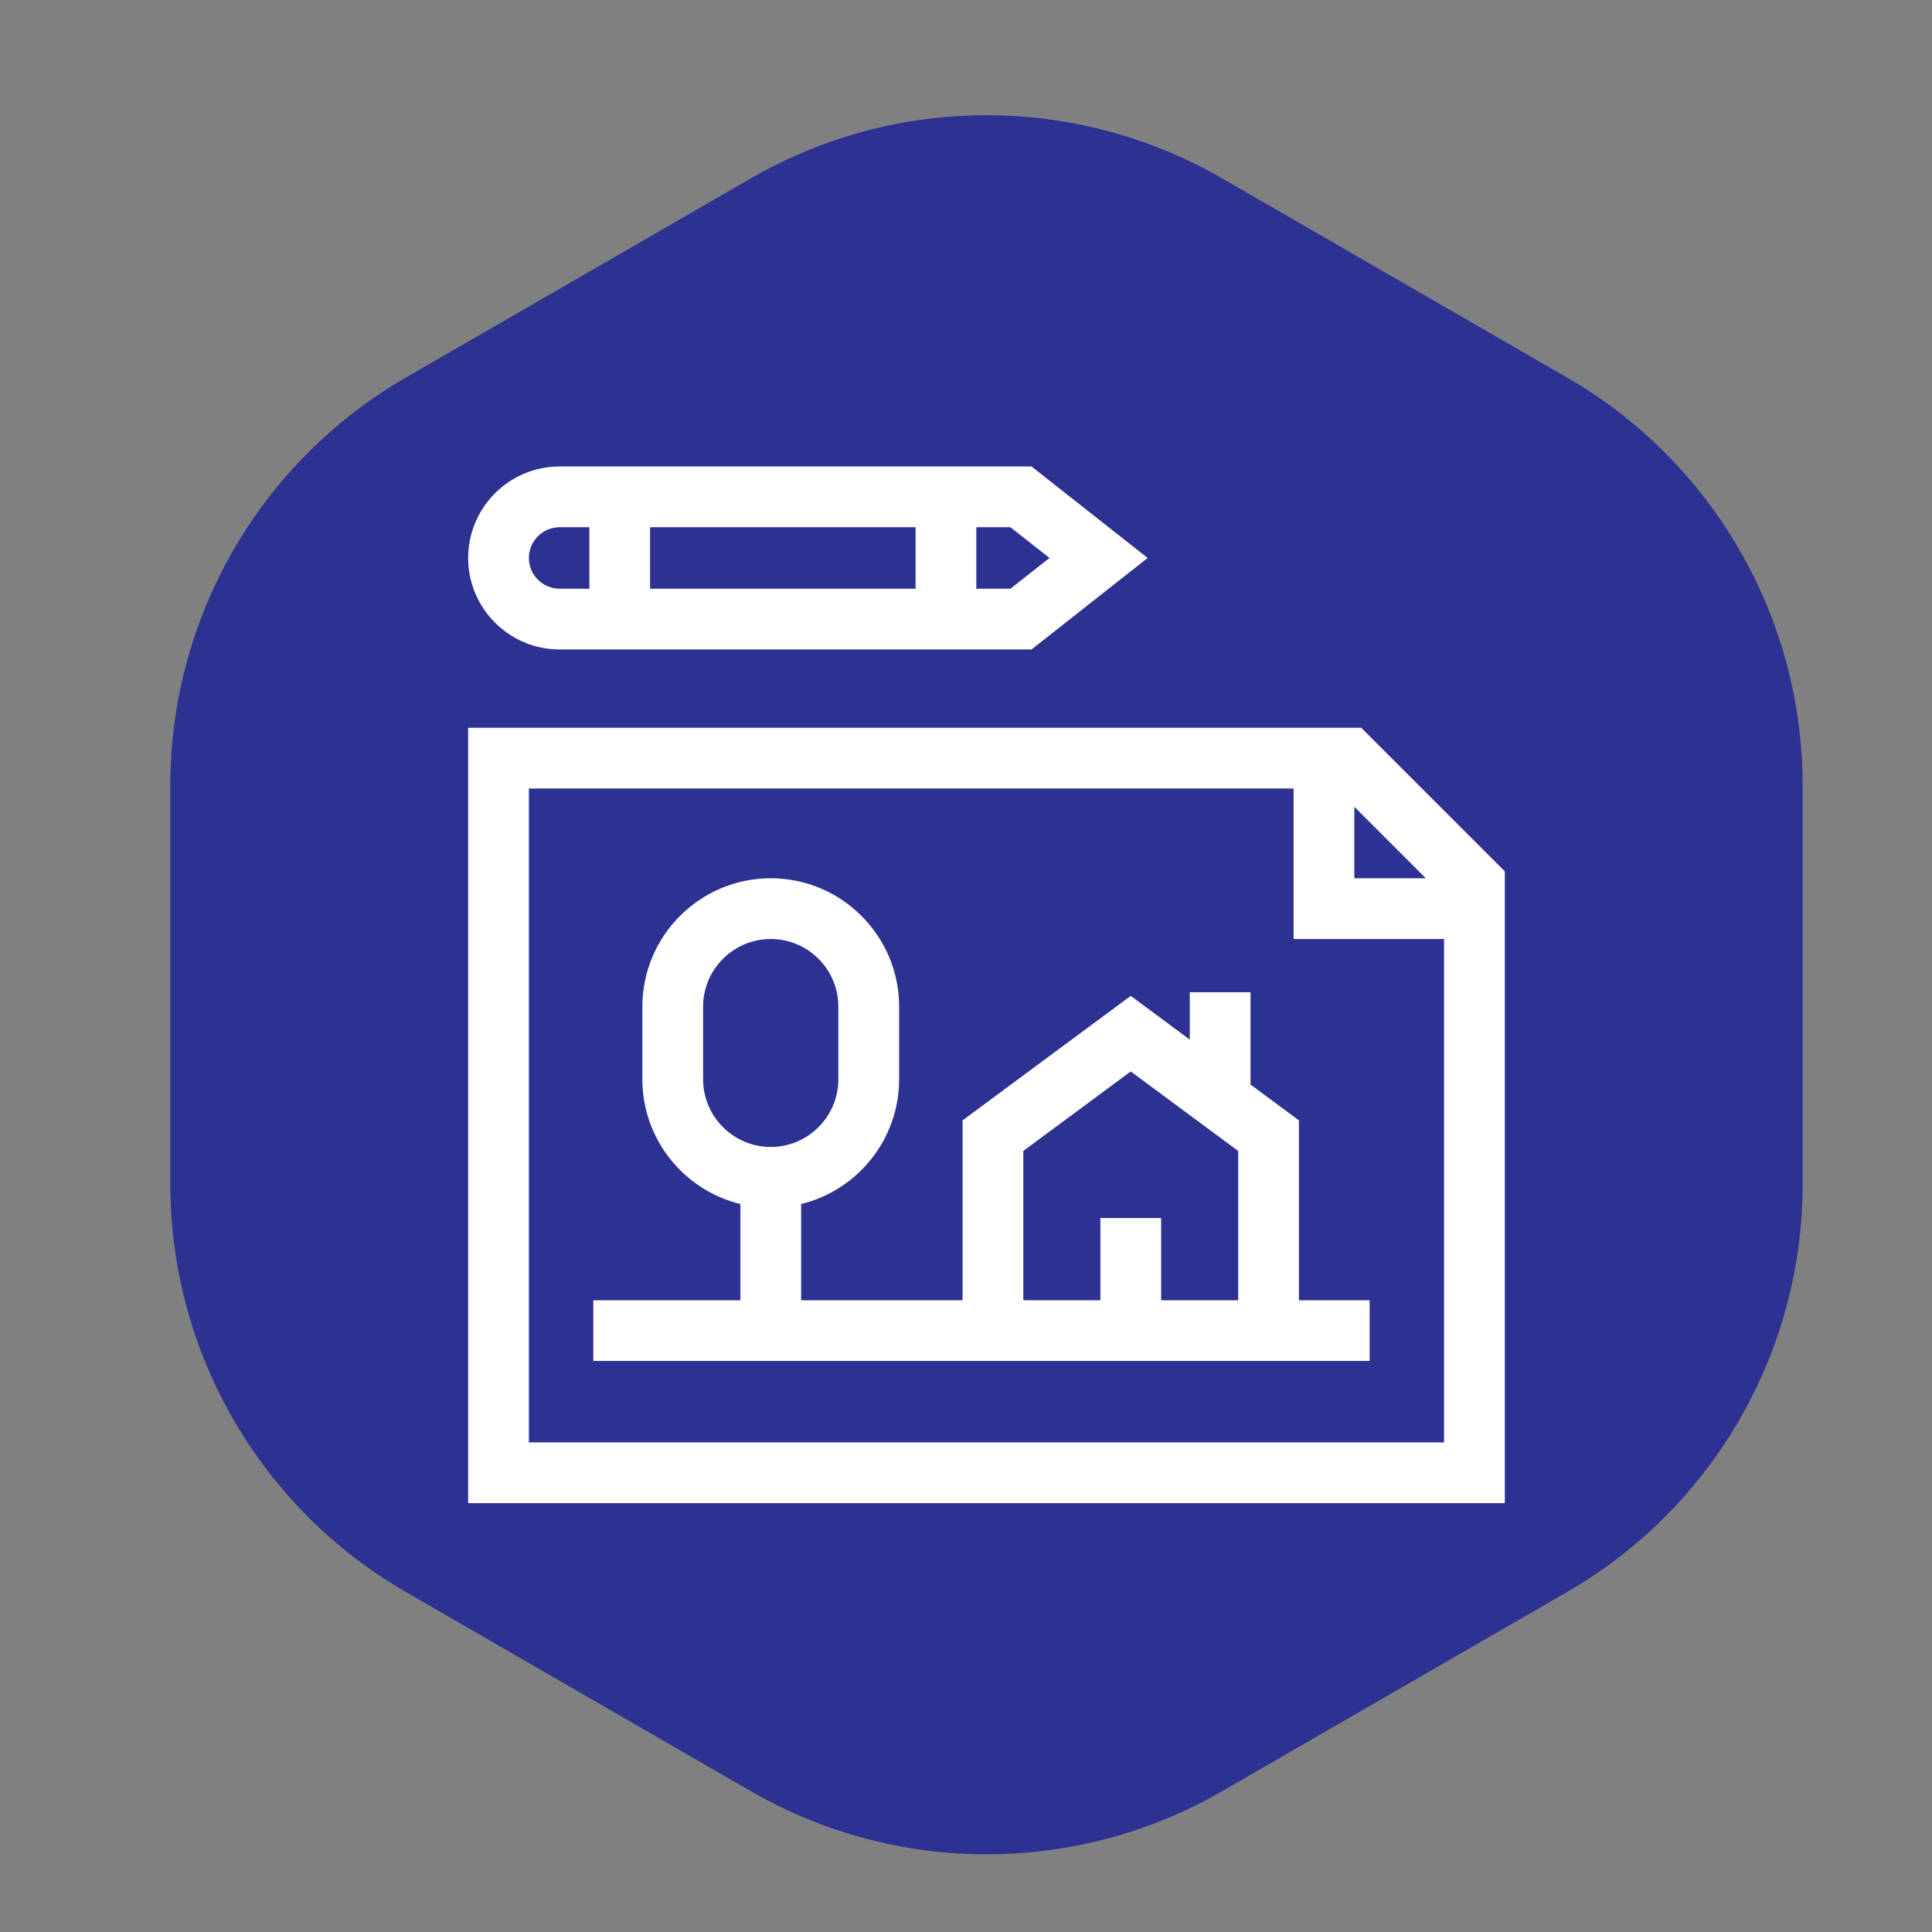
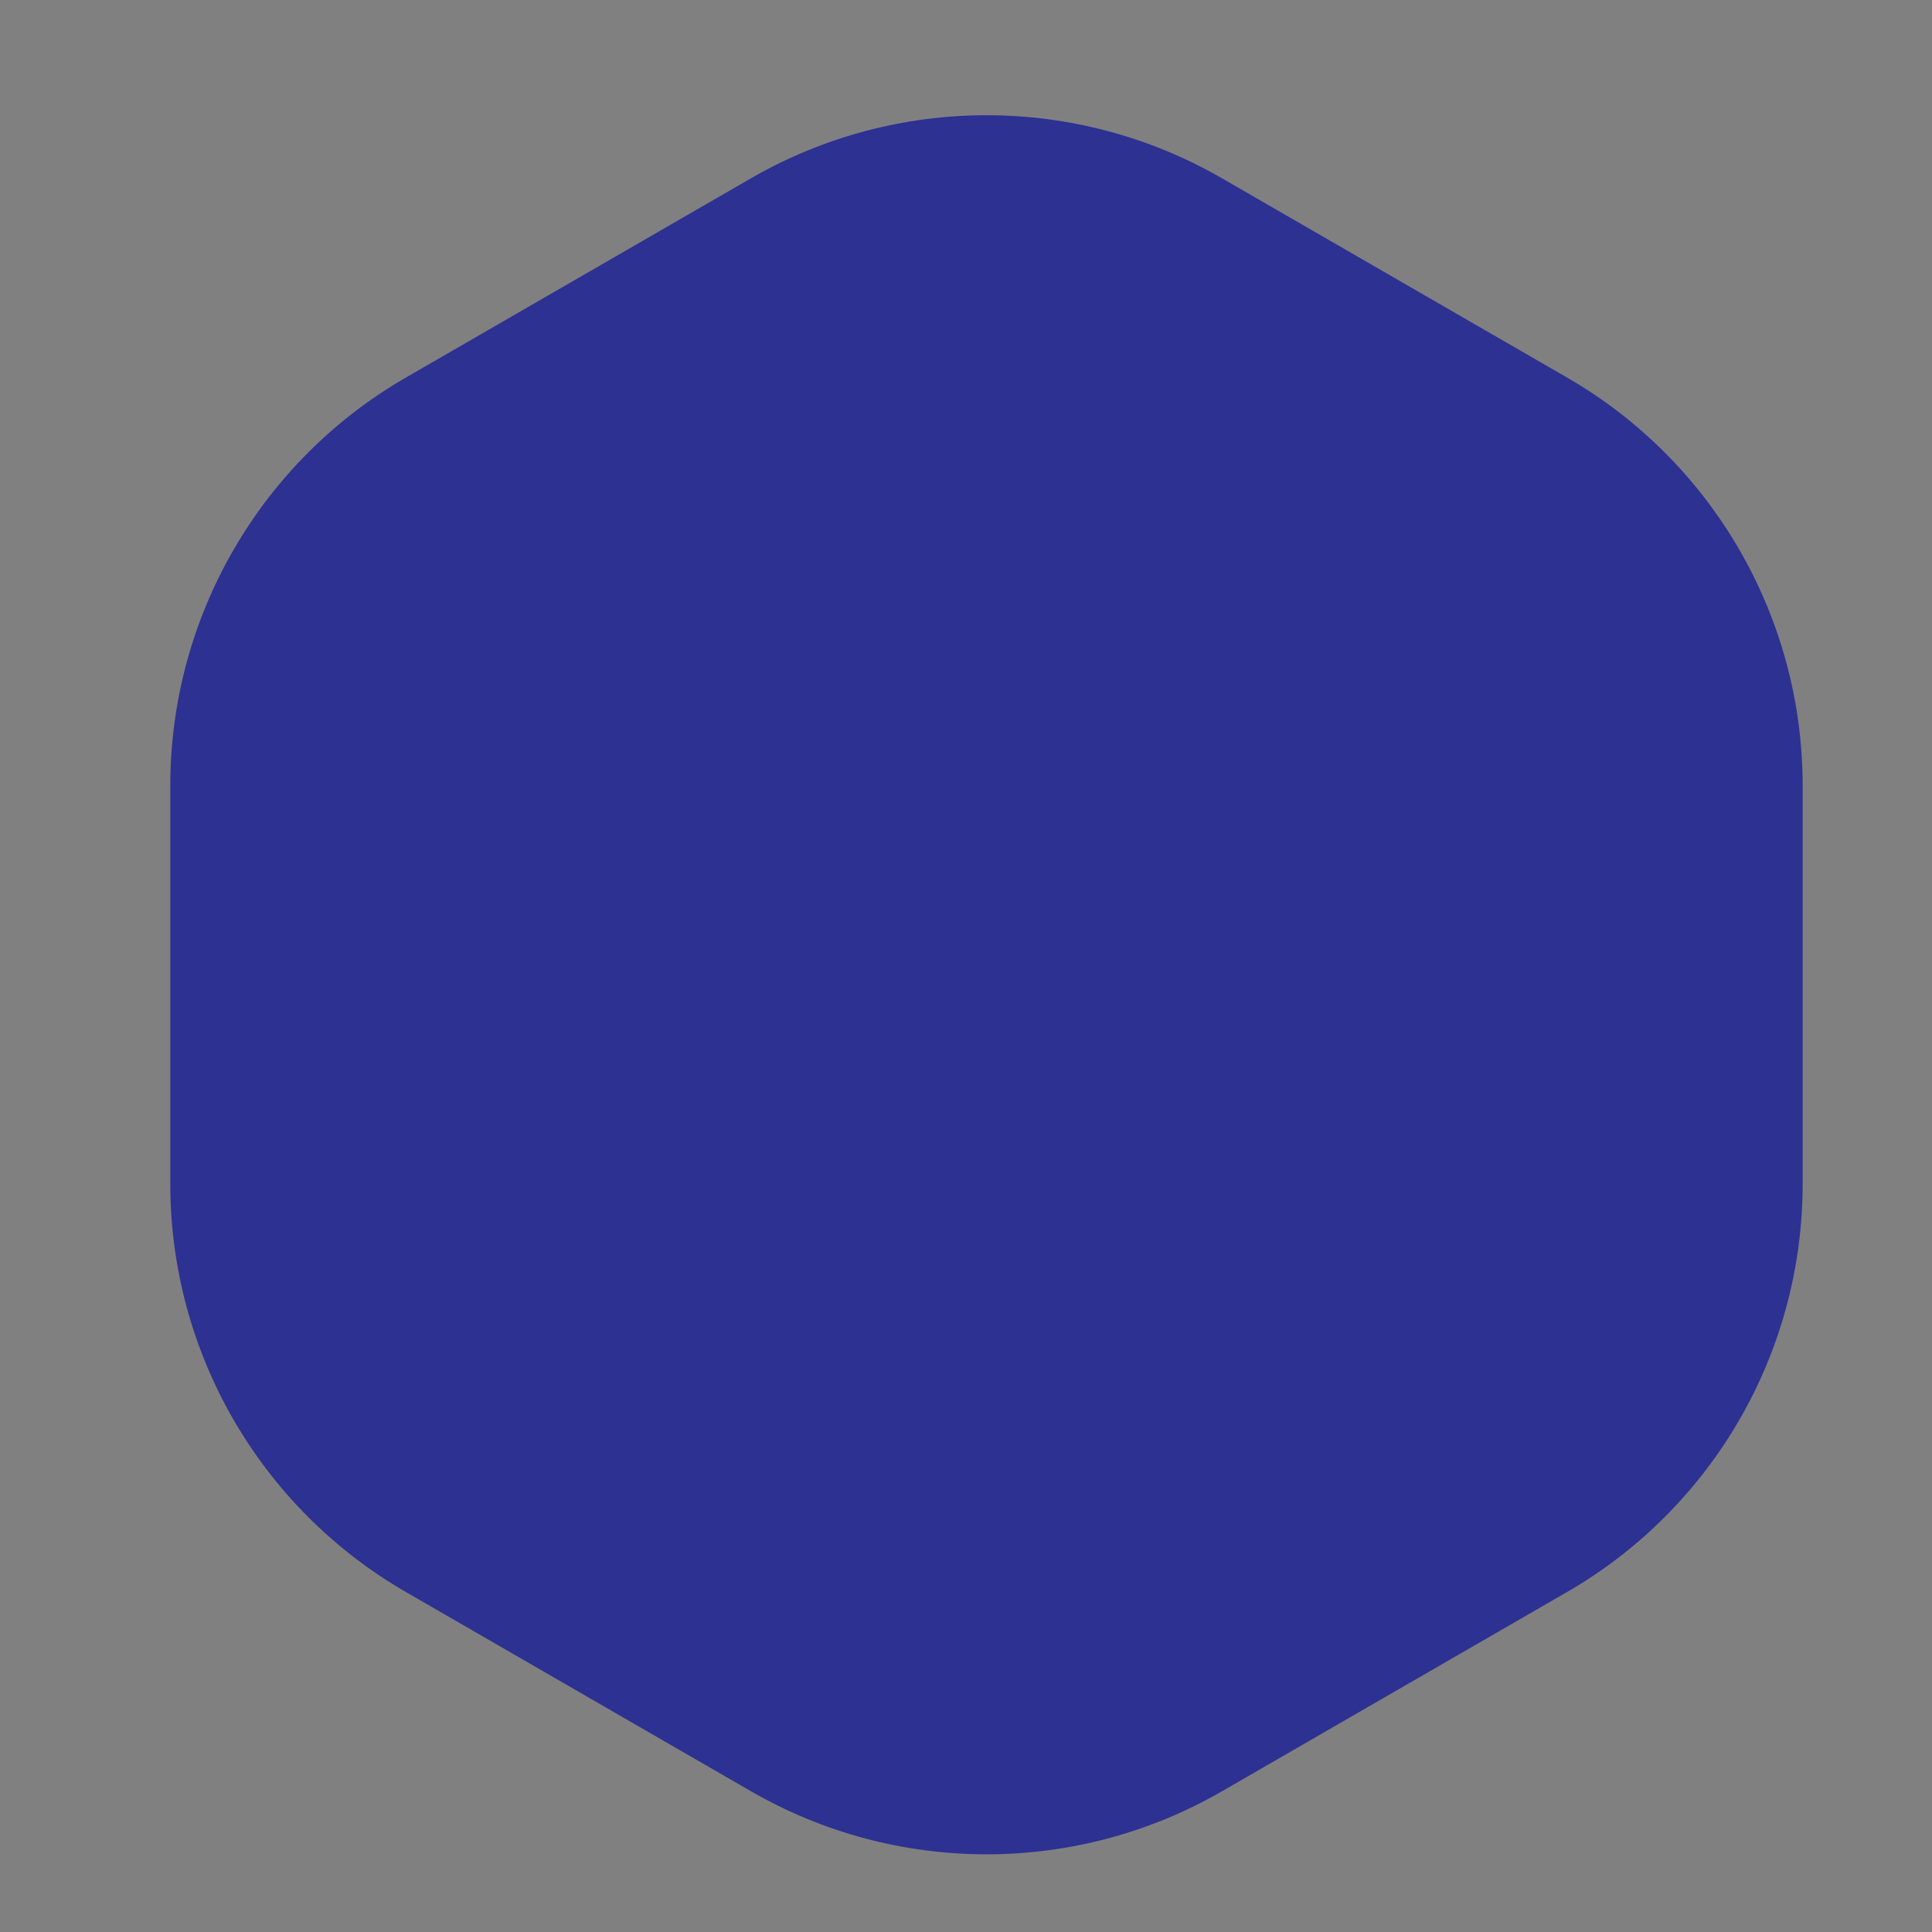
<svg xmlns="http://www.w3.org/2000/svg" width="41" height="41" viewBox="0 0 41 41" fill="none">
  <rect x="0" y="0" width="41" height="41" fill="#808080" stroke="none" />
  <path d="M15.935 3.785C19.029 1.999 22.841 1.999 25.935 3.785L33.255 8.012C36.349 9.798 38.255 13.1 38.255 16.672V25.125C38.255 28.698 36.349 31.999 33.255 33.785L25.935 38.012C22.841 39.798 19.029 39.798 15.935 38.012L8.614 33.785C5.52 31.999 3.614 28.698 3.614 25.125V16.672C3.614 13.1 5.52 9.798 8.614 8.012L15.935 3.785Z" fill="#2C3192" />
  <g clip-path="url(#clip0_17_2990)">
    <path d="M28.887 15.444H9.935V31.899H31.935V18.492L28.887 15.444ZM30.258 18.638L28.741 18.638L28.741 17.121L30.258 18.638ZM11.224 30.61V16.733H27.452L27.452 19.927L30.645 19.927V30.61H11.224Z" fill="white" />
-     <path d="M11.877 13.783H21.89L24.355 11.841L21.89 9.899H11.877C10.806 9.899 9.935 10.77 9.935 11.841C9.935 12.911 10.806 13.783 11.877 13.783ZM13.796 12.493V11.188H19.43V12.493H13.796ZM22.272 11.841L21.443 12.493H20.719V11.188H21.443L22.272 11.841ZM11.877 11.188H12.507V12.493H11.877C11.517 12.493 11.224 12.2 11.224 11.841C11.224 11.481 11.517 11.188 11.877 11.188Z" fill="white" />
-     <path d="M27.565 23.776L26.538 23.016V21.057H25.249V22.062L23.996 21.134L20.427 23.776V27.593H17.001V25.551C18.193 25.261 19.081 24.184 19.081 22.904V21.363C19.081 19.86 17.858 18.638 16.356 18.638C14.854 18.638 13.632 19.86 13.632 21.363V22.904C13.632 24.184 14.52 25.261 15.712 25.551V27.593H12.591V28.882H29.066V27.593H27.565V23.776ZM14.921 22.904V21.363C14.921 20.571 15.565 19.927 16.356 19.927C17.148 19.927 17.791 20.571 17.791 21.363V22.904C17.791 23.696 17.148 24.34 16.356 24.34C15.565 24.34 14.921 23.696 14.921 22.904ZM21.716 24.425L23.996 22.738L26.276 24.425V27.593H24.641V25.849H23.352V27.593H21.716V24.425Z" fill="white" />
  </g>
  <defs>
    <clipPath id="clip0_17_2990">
-       <rect width="22" height="22" fill="white" transform="translate(9.935 9.899)" />
-     </clipPath>
+       </clipPath>
  </defs>
</svg>